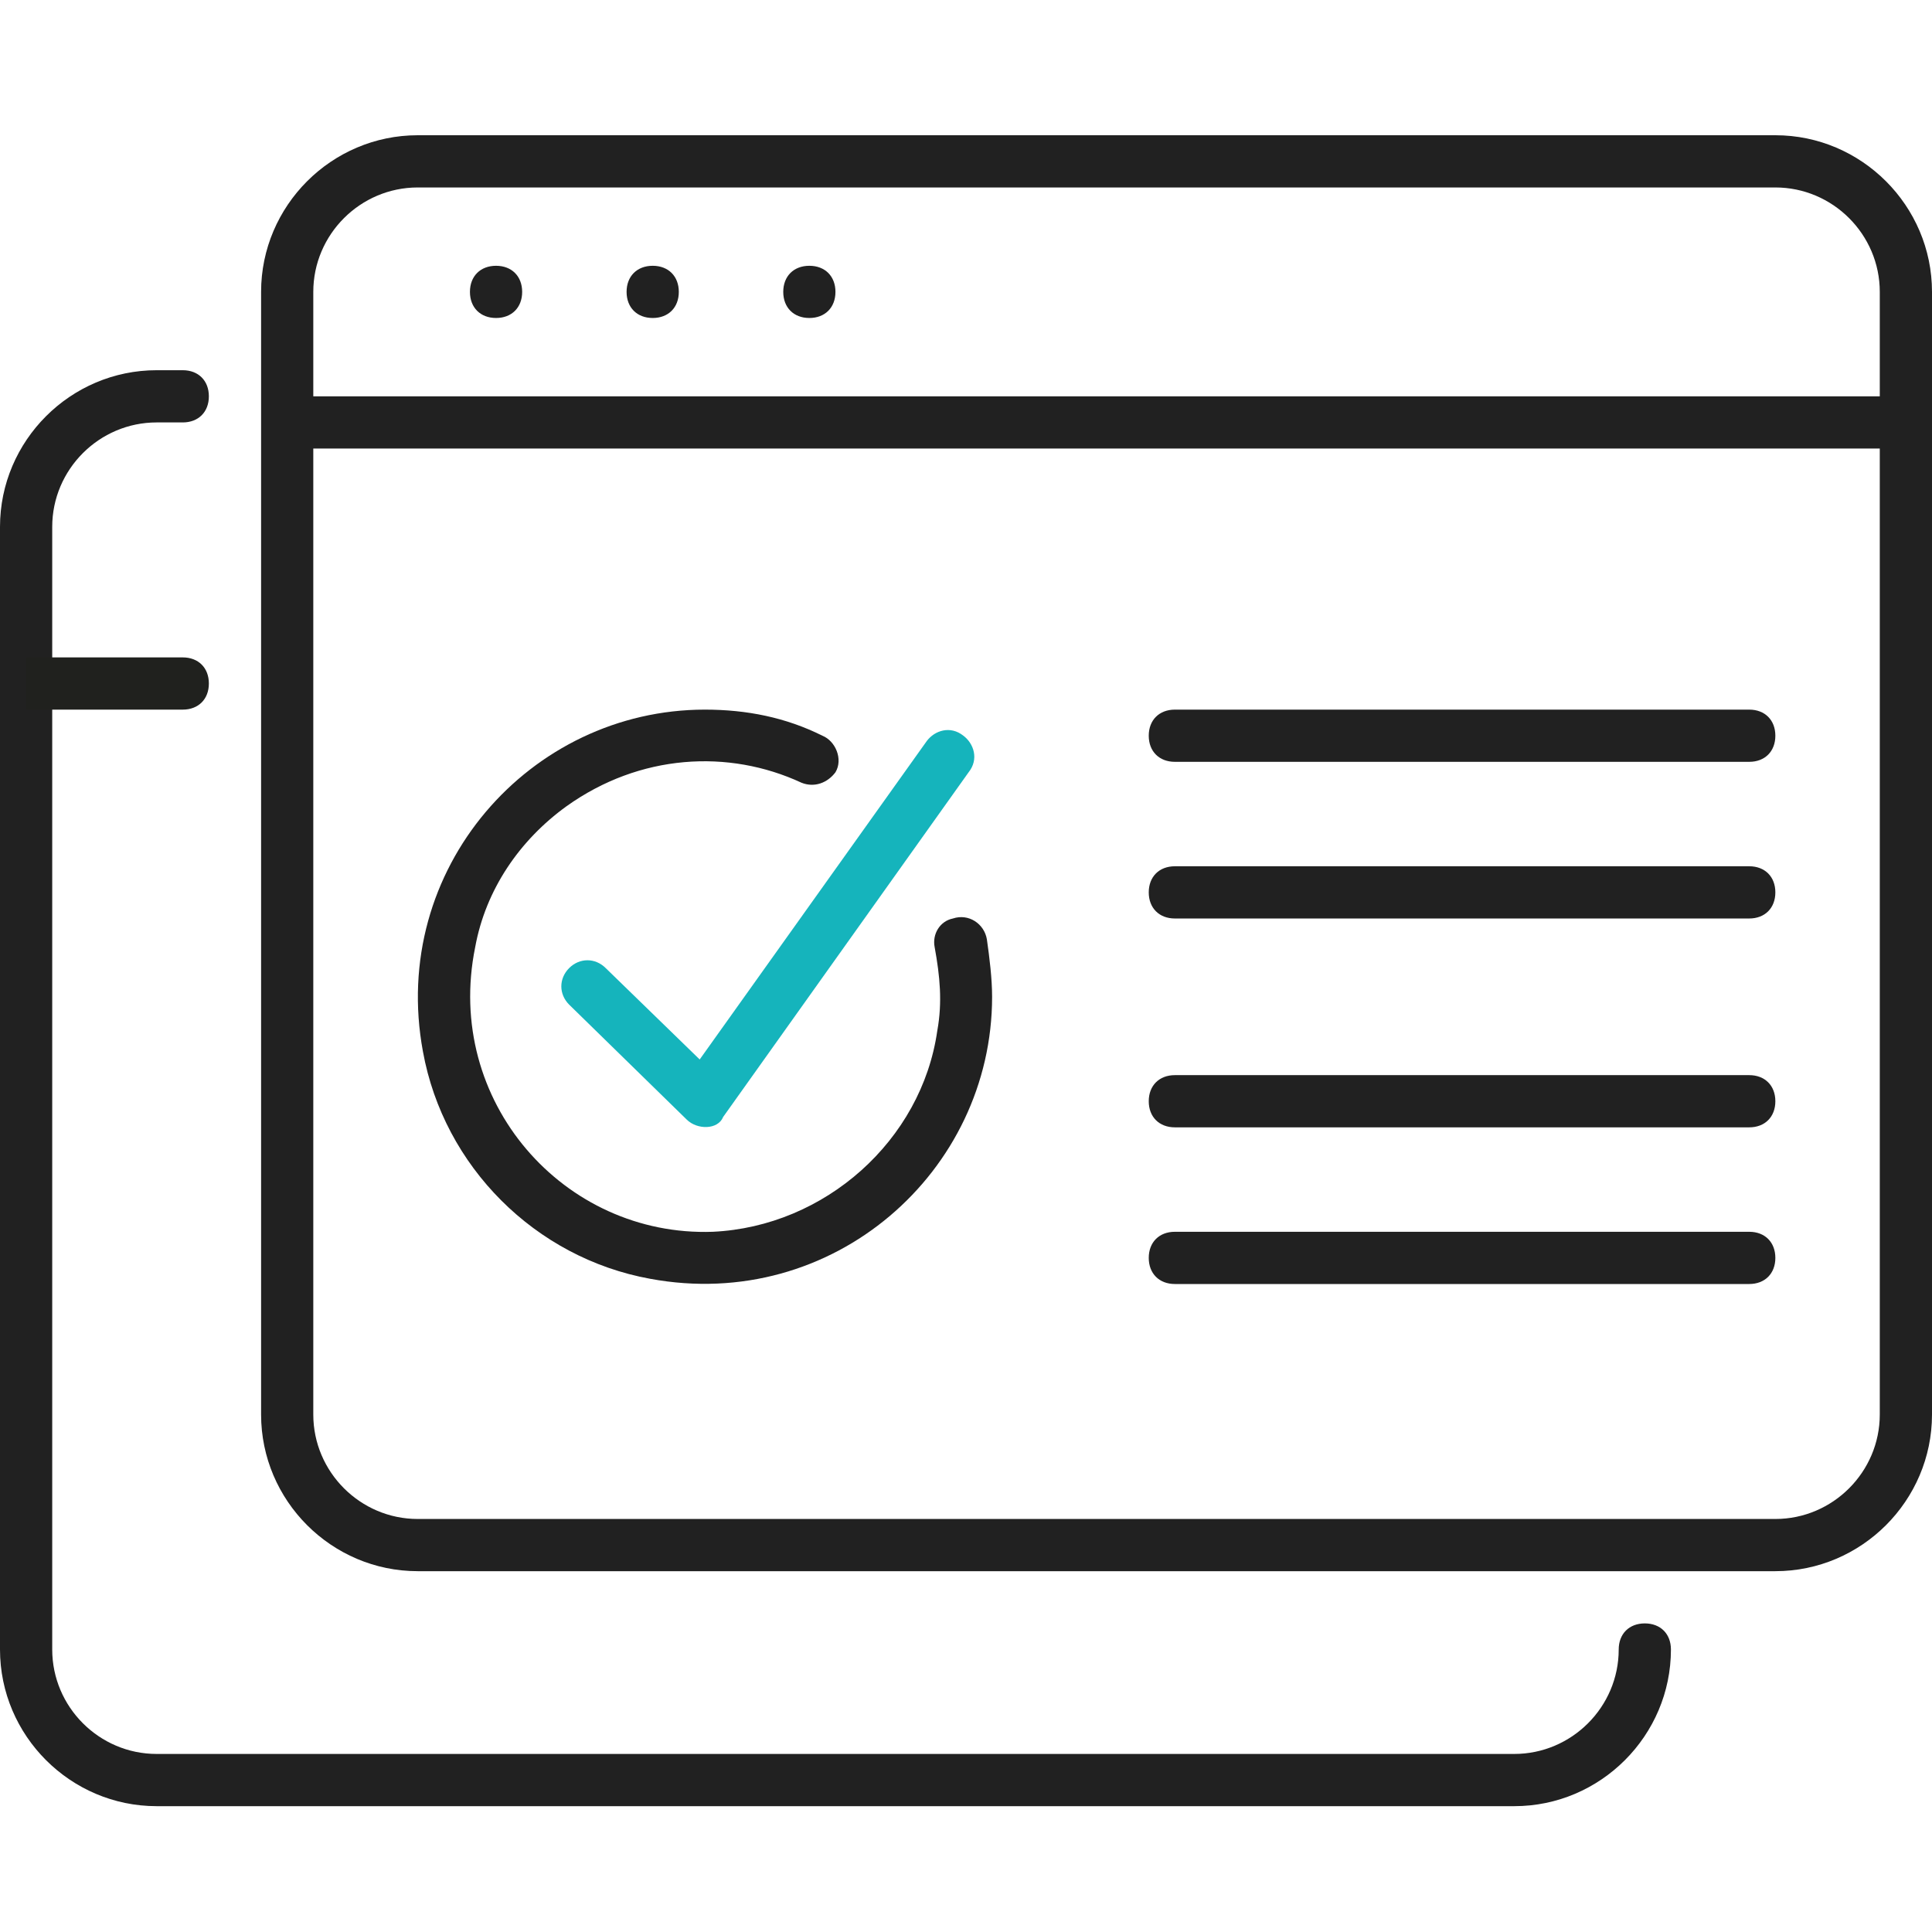
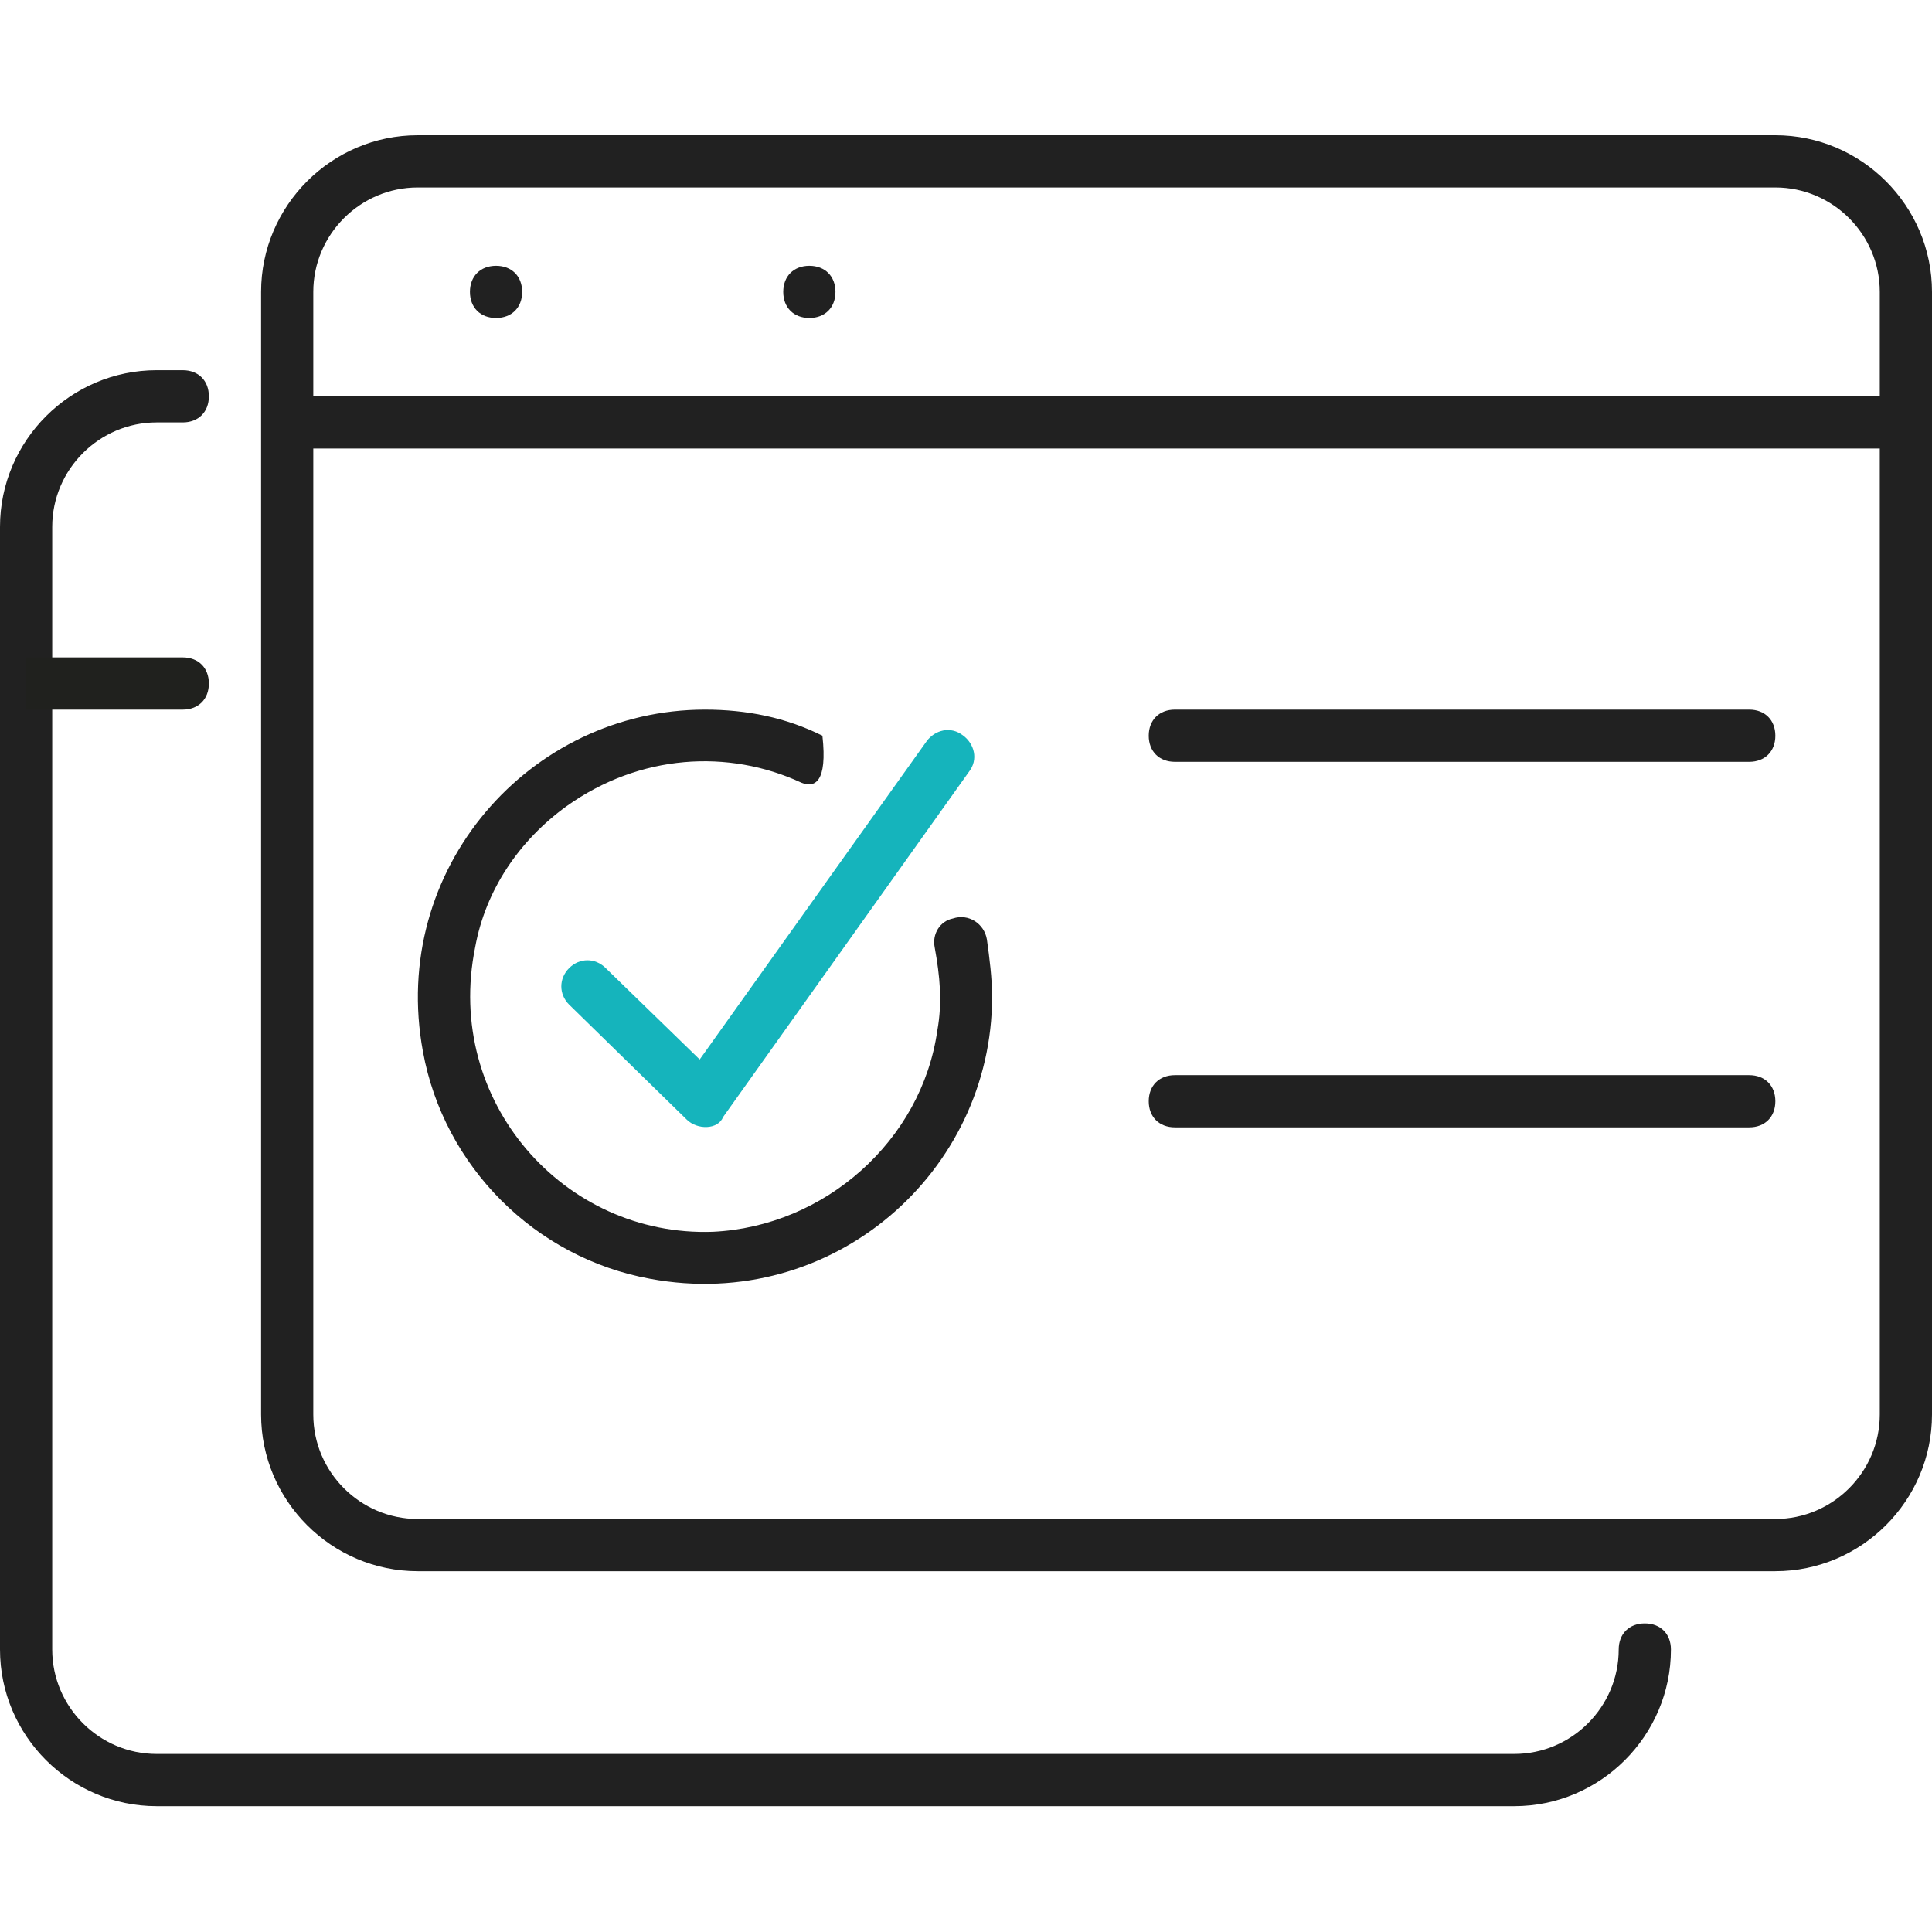
<svg xmlns="http://www.w3.org/2000/svg" width="100" height="100" viewBox="0 0 100 100" fill="none">
  <path d="M91.892 81.324H21.622C17.162 81.324 13.514 77.676 13.514 73.216V15.108C13.514 10.649 17.162 7 21.622 7H91.892C96.351 7 100 10.649 100 15.108V73.216C100 77.676 96.351 81.324 91.892 81.324ZM21.622 9.703C18.649 9.703 16.216 12.135 16.216 15.108V73.216C16.216 76.189 18.649 78.622 21.622 78.622H91.892C94.865 78.622 97.297 76.189 97.297 73.216V15.108C97.297 12.135 94.865 9.703 91.892 9.703H21.622Z" fill="#212121" />
  <path d="M98.649 20.514H14.865V23.216H98.649V20.514Z" fill="#212121" />
  <path d="M78.378 93.487H8.108C3.649 93.487 0 89.838 0 85.378V27.27C0 22.811 3.649 19.162 8.108 19.162H9.459C10.27 19.162 10.811 19.703 10.811 20.514C10.811 21.324 10.27 21.865 9.459 21.865H8.108C5.135 21.865 2.703 24.297 2.703 27.27V85.378C2.703 88.351 5.135 90.784 8.108 90.784H78.378C81.351 90.784 83.784 88.351 83.784 85.378C83.784 84.568 84.324 84.027 85.135 84.027C85.946 84.027 86.487 84.568 86.487 85.378C86.487 89.838 82.838 93.487 78.378 93.487Z" fill="#212121" />
  <path d="M9.459 36.73H1.351V34.027H9.459C10.27 34.027 10.811 34.568 10.811 35.378C10.811 36.189 10.27 36.73 9.459 36.73Z" fill="#20211E" />
  <path d="M25.676 16.459C24.865 16.459 24.324 15.919 24.324 15.108C24.324 14.297 24.865 13.757 25.676 13.757C26.486 13.757 27.027 14.297 27.027 15.108C27.027 15.919 26.486 16.459 25.676 16.459Z" fill="#212121" />
-   <path d="M33.784 16.459C32.973 16.459 32.432 15.919 32.432 15.108C32.432 14.297 32.973 13.757 33.784 13.757C34.595 13.757 35.135 14.297 35.135 15.108C35.135 15.919 34.595 16.459 33.784 16.459Z" fill="#212121" />
  <path d="M41.892 16.459C41.081 16.459 40.541 15.919 40.541 15.108C40.541 14.297 41.081 13.757 41.892 13.757C42.703 13.757 43.243 14.297 43.243 15.108C43.243 15.919 42.703 16.459 41.892 16.459Z" fill="#212121" />
-   <path d="M33.649 66.189C27.703 65.108 22.973 60.378 21.892 54.432C20.135 44.973 27.432 36.73 36.486 36.73C38.649 36.73 40.676 37.135 42.568 38.081C43.243 38.351 43.649 39.297 43.243 39.973C42.838 40.514 42.162 40.784 41.486 40.514C37.703 38.757 33.108 39.027 29.324 41.73C26.892 43.486 25.135 46.054 24.595 49.027C22.973 57 29.189 64.027 36.892 63.757C42.703 63.486 47.703 59.027 48.514 53.351C48.784 51.865 48.649 50.514 48.378 49.027C48.243 48.351 48.649 47.676 49.324 47.541C50.135 47.27 50.946 47.811 51.081 48.622C51.216 49.568 51.351 50.649 51.351 51.595C51.351 60.649 43.108 67.946 33.649 66.189Z" fill="#212121" />
+   <path d="M33.649 66.189C27.703 65.108 22.973 60.378 21.892 54.432C20.135 44.973 27.432 36.73 36.486 36.73C38.649 36.73 40.676 37.135 42.568 38.081C42.838 40.514 42.162 40.784 41.486 40.514C37.703 38.757 33.108 39.027 29.324 41.73C26.892 43.486 25.135 46.054 24.595 49.027C22.973 57 29.189 64.027 36.892 63.757C42.703 63.486 47.703 59.027 48.514 53.351C48.784 51.865 48.649 50.514 48.378 49.027C48.243 48.351 48.649 47.676 49.324 47.541C50.135 47.27 50.946 47.811 51.081 48.622C51.216 49.568 51.351 50.649 51.351 51.595C51.351 60.649 43.108 67.946 33.649 66.189Z" fill="#212121" />
  <path d="M35.541 57.946L29.459 52C28.919 51.459 28.919 50.649 29.459 50.108C30 49.568 30.811 49.568 31.351 50.108L36.216 54.838L47.973 38.351C48.378 37.811 49.189 37.541 49.865 38.081C50.405 38.486 50.676 39.297 50.135 39.973L37.432 57.811C37.162 58.486 36.081 58.486 35.541 57.946Z" fill="#15B4BC" />
  <path d="M90.541 39.432H60.811C60 39.432 59.459 38.892 59.459 38.081C59.459 37.27 60 36.73 60.811 36.73H90.541C91.351 36.73 91.892 37.27 91.892 38.081C91.892 38.892 91.351 39.432 90.541 39.432Z" fill="#212121" />
-   <path d="M90.541 47.541H60.811C60 47.541 59.459 47 59.459 46.189C59.459 45.378 60 44.838 60.811 44.838H90.541C91.351 44.838 91.892 45.378 91.892 46.189C91.892 47 91.351 47.541 90.541 47.541Z" fill="#212121" />
  <path d="M90.541 58.351H60.811C60 58.351 59.459 57.811 59.459 57C59.459 56.189 60 55.649 60.811 55.649H90.541C91.351 55.649 91.892 56.189 91.892 57C91.892 57.811 91.351 58.351 90.541 58.351Z" fill="#212121" />
-   <path d="M90.541 66.46H60.811C60 66.46 59.459 65.919 59.459 65.108C59.459 64.297 60 63.757 60.811 63.757H90.541C91.351 63.757 91.892 64.297 91.892 65.108C91.892 65.919 91.351 66.46 90.541 66.46Z" fill="#212121" />
</svg>